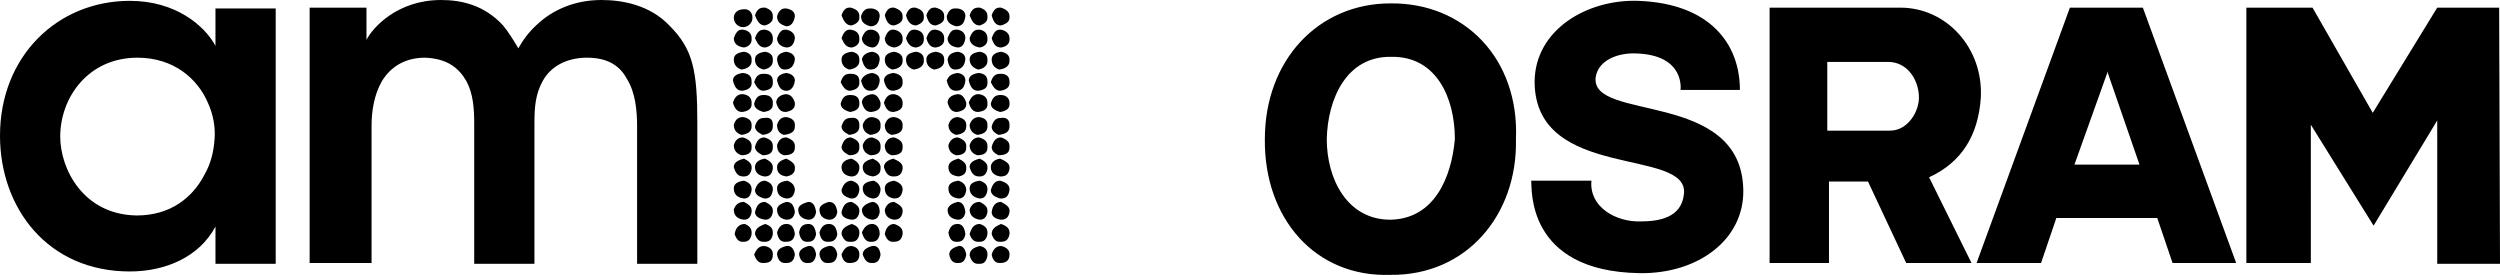
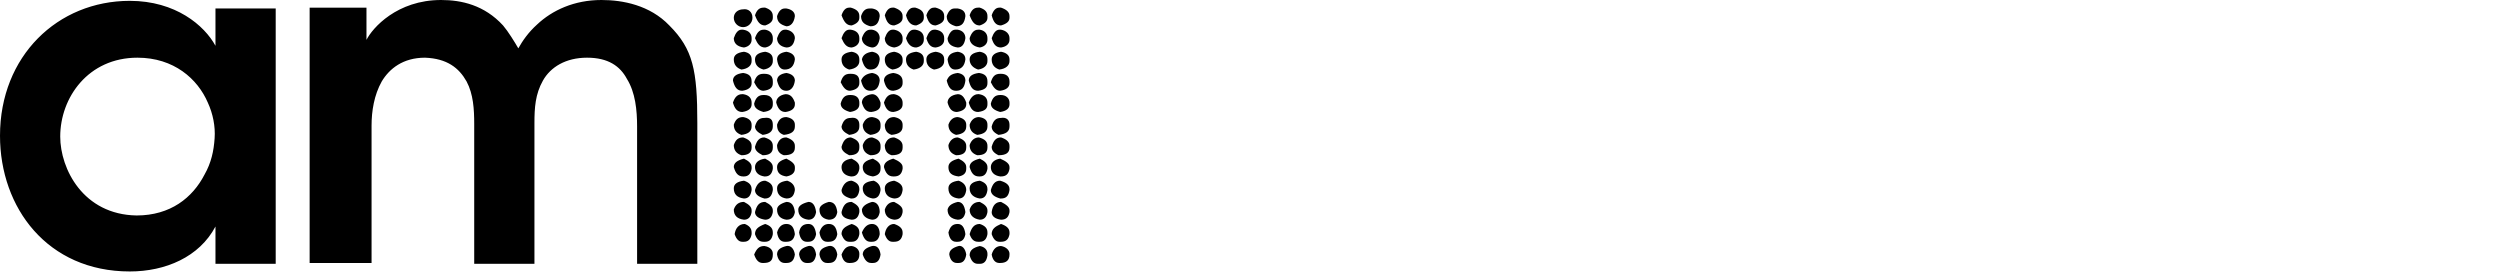
<svg xmlns="http://www.w3.org/2000/svg" id="Ebene_2" width="294.7" height="32.41" viewBox="0 0 294.7 32.41">
  <g id="Ebene_1-2">
-     <path d="M188.1,9.1c.3-2,2.6-2.9,4.8-2.8,5.8.2,5.2,4.3,5.2,4.3h7c0-5.4-3.5-10.2-12-10.5-6-.2-12.2,3.4-12.2,9.6.1,11.7,18.3,7.6,17.6,13.2-.3,2.8-3,3.2-5.1,3.2-2.9.1-6.1-1.7-5.8-4.8h-7.1c.1.8-.7,10.7,12.8,10.9,6.8.1,12.3-3.9,12.2-9.8-.2-11.9-18.1-8-17.4-13.3ZM163.9.4c-8.5,0-14.8,6.7-14.8,16-.1,9.3,5.9,16.3,14.8,16,9,.1,15-7.1,14.8-16,.4-9.5-6.1-16.1-14.8-16ZM163.9,25.9c-5.1,0-7.5-4.8-7.5-9.5.1-4.7,2.3-9.8,7.6-9.7,5.3-.1,7.5,4.8,7.5,9.7-.4,4.5-2.4,9.4-7.6,9.5ZM233.5,11.5c.3-5.8-4-10.6-9.5-10.6h-15.4v30.1h7v-9.6h4.6l4.5,9.6h7.7l-5-10.1c3.9-1.8,5.8-5,6.1-9.4h0ZM222.8,15.4h-7.4V7.3h7.2c2.1,0,3.5,1.9,3.6,4,.1,1.8-1.3,4.1-3.4,4.1h0ZM244,.9l-11,30.1h7.6l1.8-5.3h11.9l1.8,5.3h7.5L252.6.9h-8.6ZM244.5,19.5l3.9-10.9v-.2l3.8,11h-7.7s0,.1,0,.1ZM294.7,31.1l-.1-30.2h-7.3l-7.6,12.4-7.1-12.4h-7.8v30.1h7.6V14.7l7.4,11.9,7.5-12.4v16.9s7.4,0,7.4,0Z" />
    <path d="M36.5,31h7.3V14.8c0-1.7.3-3.6,1.2-5.2.9-1.5,2.5-2.8,5.1-2.8,2.6.1,4,1.2,4.9,2.8.8,1.5.9,3.3.9,5v16.5h7.1V14.5c0-1.8.1-3.4,1-5s2.7-2.7,5.2-2.7,3.9,1,4.7,2.5c1,1.6,1.2,3.7,1.2,5.6v16.2h7.1V14.5c0-6.2-.5-8.7-3.3-11.5-2.3-2.4-5.5-3-8-3-3.2,0-5.8,1.2-7.6,2.9-1,.9-1.7,1.9-2.2,2.8-.4-.7-1.2-2-1.8-2.7-2.2-2.4-4.9-3-7.3-3-5.2,0-8.1,3.3-8.8,4.7V.9h-6.7v30.1ZM7.1,16.1c0-4.6,3.3-9.3,9.1-9.3,4.3,0,7.1,2.5,8.3,5.3.6,1.3.9,2.8.8,4.2-.1,1.5-.4,2.9-1.2,4.3-1.4,2.7-4,4.8-8,4.8-6.3-.1-9-5.5-9-9.3ZM32.5,1h-7.1v4.4C24.1,3,20.7.1,15.3.1,6.8.1,0,6.6,0,16c0,8.5,5.6,16,15.3,16,4.2,0,8.2-1.7,10.1-5.3v4.4h7.1V1ZM119,29.9v.1c0,.7-.4,1-1.1,1h-.1c-.5,0-.8-.4-.9-1,.2-.7.6-1,1.1-1,.6.1,1,.5,1,.9M119,27.4v.2c-.1.6-.4.9-1,.9h-.2c-.4,0-.7-.3-.9-.9,0-.6.4-.9,1.1-1.2.6.2,1,.5,1,1M119,24.8v.2c-.1.6-.4.9-1,.9-.7-.1-1.1-.4-1.1-.9.1-.8.5-1.2,1.1-1.2.6.3,1,.6,1,1M119,22.3v.1c-.1.7-.4,1-1,1h-.1c-.7-.2-1.1-.5-1.1-1,.2-.7.5-1.1,1.1-1.1.7.2,1.1.5,1.1,1M119,19.7v.2c-.1.6-.4.9-1,.9h-.1c-.7-.1-1.1-.5-1.1-1.1,0-.5.4-.9,1.1-1,.7.3,1.1.6,1.1,1M119,17.2v.2c0,.6-.4.9-1.3.9-.6-.3-.8-.6-.8-1,.2-.7.5-1.1,1.1-1.1.6.2,1,.5,1,1M119,14.7v.2c0,.6-.4.9-1.3,1-.6-.3-.8-.6-.8-1,.2-.7.5-1,1.1-1,.6-.1,1,.2,1,.8M119,12.1v.2c0,.5-.4.8-1.1.9-.7-.2-1.1-.5-1.1-1,.2-.7.5-1,1.1-1h.1c.6,0,1,.4,1,.9M119,9.6v.2c0,.5-.4.8-1.1.9-.5,0-.8-.4-1.1-1,.2-.7.5-1,1.1-1h.1c.6,0,1,.3,1,.9M119,7v.2c0,.5-.4.9-1.2,1-.6-.2-.9-.6-.9-1.2,0-.5.4-.8,1.1-.9.6.1,1,.4,1,.9M119,4.5v.2c0,.4-.3.8-1,.9-.6,0-.9-.4-1.1-1.1.2-.6.5-1,.9-1h.2c.6.1,1,.5,1,1M119,1.9v.2c0,.4-.3.7-1,.9-.6,0-.9-.4-1.1-1.2.2-.6.5-.9.9-.9h.2c.6.2,1,.5,1,1M116.4,29.9v.2c-.1.7-.4,1-.9,1h-.2c-.5,0-.8-.3-1-1,0-.6.4-.9,1.2-1.1.6.1.9.5.9.9M116.4,27.4v.2c-.1.6-.4.9-.9.9h-.2c-.5,0-.8-.3-1-.9.2-.7.5-1.2,1.2-1.2.6.2.9.5.9,1M116.4,24.8v.2c-.1.6-.4.9-.9.9-.7-.1-1.2-.5-1.2-1.2.2-.6.6-.9,1.2-.9.6.3.9.6.9,1M116.4,22.3v.1c-.1.7-.4,1-.9,1-.7-.1-1.2-.5-1.2-1.2,0-.5.4-.8,1.2-.9.6.2.9.5.9,1M116.4,19.7v.2c-.1.6-.4.9-.9.9h-.1c-.6,0-.9-.4-1.1-1.1,0-.5.4-.8,1.2-1,.6.3.9.6.9,1M116.4,17.2v.2c0,.6-.4.9-1.2.9-.6-.2-.9-.6-.9-1.2.2-.6.6-.9,1.1-.9.7.2,1,.5,1,1M116.4,14.7v.2c0,.6-.4.9-1.2,1-.6-.2-.9-.6-.9-1.2.2-.6.6-.9,1.1-.9.7.1,1,.4,1,.9M116.4,12.1v.2c0,.5-.3.8-1.1.9-.6,0-.9-.4-1.1-1.1.2-.6.6-1,1.1-1h.1c.7.1,1,.5,1,1M116.4,9.6v.2c0,.5-.3.8-1.1.9-.6,0-.9-.4-1.1-1.2,0-.5.4-.8,1.2-.9.7.1,1,.4,1,1M116.4,7v.2c0,.5-.4.9-1.1,1-.6-.2-1-.6-1-1.2,0-.5.4-.8,1.2-.9.6.1.9.4.9.9M116.4,4.5v.2c0,.4-.3.8-.9.9-.7-.1-1.2-.5-1.2-1.1.2-.6.5-1,1-1h.2c.6.1.9.5.9,1M116.4,1.9v.2c0,.4-.3.7-.9.9-.6,0-.9-.4-1.2-1.2.2-.6.5-.9,1-.9h.2c.6.2.9.5.9,1M113.9,19.7v.2c0,.5-.3.8-.9.9-.8-.1-1.2-.4-1.2-1.1,0-.5.4-.8,1.2-1,.6.3.9.6.9,1M113.9,17.2v.2c0,.6-.4.9-1.2.9-.6-.2-.9-.6-.9-1.2.2-.6.6-.9,1.1-.9.6.2,1,.5,1,1M113.9,14.7v.2c0,.6-.4.9-1.2,1-.6-.2-.9-.6-.9-1.2.2-.6.6-.9,1.1-.9.6.1,1,.4,1,.9M113.9,12.1v.2c0,.5-.4.8-1.1.9-.6,0-.9-.4-1.1-1.1,0-.5.4-.9,1.2-1,.5,0,.8.4,1,1M112.9,1c.6.1.9.4.9.9-.1.8-.4,1.2-1.1,1.2-.7-.2-1.1-.5-1.1-1.2.2-.6.5-.9.9-.9,0,0,.4,0,.4,0ZM112.9,3.5c.6.1.9.5.9,1-.1.7-.4,1.1-.9,1.1-.8-.1-1.2-.5-1.2-1.1.2-.6.5-1,.9-1,0,0,.3,0,.3,0ZM112.9,6.1c.6.1.9.4.9.9-.1.8-.5,1.2-1.2,1.2-.5,0-.8-.4-.9-1.2.1-.5.4-.8,1.2-.9M112.9,8.6c.6.1.9.4.9.9-.1.8-.4,1.2-1.1,1.2-.6,0-.9-.4-1.1-1.2.2-.5.5-.8,1.3-.9M113.9,22.4c-.1.7-.4,1-.9,1-.8-.1-1.2-.5-1.2-1.2,0-.5.4-.8,1.2-.9.6.2.9.6.9,1.1M112.9,23.8c.5,0,.8.4.9,1.2-.1.6-.4.9-.9.9-.8-.1-1.2-.5-1.2-1.2.1-.4.4-.7,1.2-.9M112.9,26.4c.5,0,.8.4.9,1.2-.1.6-.4.9-.9.9h-.2c-.5,0-.8-.4-.9-1.1.2-.7.5-1,1.1-1M113.9,30c-.1.7-.4,1-.9,1h-.2c-.5,0-.8-.4-.9-1,0-.5.4-.8,1.1-1,.4-.1.8.3.9,1M111.3,7v.2c0,.5-.4.9-1.2,1-.6-.2-.9-.6-.9-1.2,0-.5.4-.8,1.1-.9.7.1,1,.4,1,.9M111.3,4.5v.2c0,.4-.3.8-1,.9-.6,0-.9-.4-1.1-1.1.2-.6.5-1,.9-1h.2c.7.1,1,.5,1,1M111.3,1.9v.2c0,.4-.3.7-1,.9-.6,0-.9-.4-1.1-1.2.2-.6.5-.9.9-.9h.2c.7.2,1,.5,1,1M108.9,7v.2c0,.5-.4.9-1.2,1-.6-.2-.9-.6-.9-1.2,0-.5.4-.8,1.2-.9.6.1.9.4.9.9M108.9,4.5v.2c0,.4-.3.8-.9.9-.6,0-1-.4-1.2-1.1.2-.6.5-1,.9-1h.2c.7.1,1,.5,1,1M108.9,1.9v.2c0,.4-.3.7-.9.9-.6,0-1-.4-1.2-1.2.2-.6.5-.9.9-.9h.2c.7.2,1,.5,1,1M106.4,27.4v.2c-.1.6-.4.9-1,.9h-.2c-.4,0-.7-.3-.9-.9.1-.7.5-1.2,1.1-1.2.6.2,1,.5,1,1M106.4,24.8v.2c-.1.6-.4.9-1,.9-.7-.1-1.1-.5-1.1-1.2.2-.6.6-.9,1.1-.9.6.3,1,.6,1,1M106.4,22.3v.1c-.1.7-.4,1-1,1-.7-.1-1.1-.5-1.1-1.2,0-.5.4-.8,1.1-.9.6.2,1,.5,1,1M106.4,19.7v.2c-.1.6-.4.9-1,.9h-.1c-.6,0-.9-.4-1.1-1.1,0-.5.4-.8,1.1-1,.7.3,1.1.6,1.1,1M106.4,17.2v.2c0,.6-.4.9-1.3.9-.6-.2-.8-.6-.8-1.2.2-.6.5-.9,1.1-.9.6.2,1,.5,1,1M106.4,14.7v.2c0,.6-.4.9-1.3,1-.6-.2-.8-.6-.8-1.2.2-.6.5-.9,1.1-.9.6.1,1,.4,1,.9M106.4,12.1v.2c0,.5-.4.8-1.1.9-.6,0-.9-.4-1.1-1.1.2-.6.5-1,1.1-1h.1c.6.1,1,.5,1,1M106.4,9.6v.2c0,.5-.4.8-1.1.9-.6,0-.9-.4-1.1-1.2,0-.5.4-.8,1.1-.9.7.1,1.1.4,1.1,1M106.4,7v.2c0,.5-.4.9-1.2,1-.6-.2-.9-.6-.9-1.2,0-.5.4-.8,1.1-.9.6.1,1,.4,1,.9M106.4,4.5v.2c0,.4-.3.8-1,.9-.7-.1-1.1-.5-1.1-1.1.2-.6.5-1,.9-1h.2c.6.1,1,.5,1,1M106.4,1.9v.2c0,.4-.3.7-1,.9-.6,0-.9-.4-1.1-1.2.2-.6.5-.9.9-.9h.2c.6.2,1,.5,1,1M103.8,19.7v.2c0,.5-.3.8-.9.9-.7-.1-1.2-.4-1.2-1.1,0-.5.4-.8,1.2-1,.6.3.9.6.9,1M103.8,17.2v.2c0,.6-.4.9-1.2.9-.6-.2-.9-.6-.9-1.2.2-.6.6-.9,1.1-.9.7.2,1,.5,1,1M103.8,14.7v.2c0,.6-.4.9-1.2,1-.6-.2-.9-.6-.9-1.2.2-.6.6-.9,1.1-.9.7.1,1,.4,1,.9M103.8,12.1v.2c0,.5-.3.8-1.1.9-.6,0-.9-.4-1.1-1.1,0-.5.4-.9,1.2-1,.5,0,.8.4,1,1M102.8,1c.6.1.9.4.9.9-.1.8-.4,1.2-1.1,1.2-.7-.2-1.1-.5-1.1-1.2.2-.6.5-.9,1-.9,0,0,.3,0,.3,0ZM102.8,3.5c.6.1.9.5.9,1-.1.7-.4,1.1-.9,1.1-.7-.1-1.2-.5-1.2-1.1.2-.6.5-1,1-1h.2ZM102.8,6.1c.6.1.9.4.9.9-.1.8-.4,1.2-1.1,1.2-.5,0-.8-.4-1-1.2.1-.5.5-.8,1.2-.9M102.8,8.6c.6.1.9.4.9.9-.1.8-.4,1.2-1.1,1.2-.6,0-.9-.4-1.1-1.2.2-.5.6-.8,1.3-.9M103.8,22.4c-.1.7-.4,1-.9,1-.7-.1-1.2-.5-1.2-1.2,0-.5.4-.8,1.3-.9.5.2.8.6.8,1.1M102.8,23.8c.5,0,.9.4.9,1.2-.1.6-.4.9-.9.9-.7-.1-1.2-.5-1.2-1.2.1-.4.5-.7,1.2-.9M102.8,26.4c.5,0,.9.4.9,1.2-.1.6-.4.9-.9.9h-.2c-.5,0-.8-.4-1-1.1.3-.7.7-1,1.2-1M103.8,30c-.1.7-.4,1-.9,1h-.2c-.5,0-.8-.4-1-1,0-.5.4-.8,1.1-1,.6-.1.9.3,1,1M101.3,29.9v.1c0,.7-.4,1-1.1,1h-.1c-.5,0-.8-.4-.9-1,.3-.7.6-1,1.2-1,.6.1.9.5.9.9M101.3,27.4v.2c-.1.6-.4.9-.9.9h-.3c-.4,0-.7-.3-.9-.9,0-.6.4-.9,1.2-1.2.6.2.9.5.9,1M101.3,24.8v.2c-.1.6-.4.9-.9.9-.8-.1-1.2-.4-1.2-.9.2-.8.5-1.2,1.2-1.2.6.3.9.6.9,1M101.3,22.3v.1c-.1.7-.4,1-.9,1h-.1c-.7-.2-1.1-.5-1.1-1,.2-.7.6-1.1,1.2-1.1.6.2.9.5.9,1M101.3,19.7v.2c-.1.6-.4.9-.9.9h-.1c-.7-.1-1.1-.5-1.1-1.1,0-.5.4-.9,1.2-1,.6.3.9.6.9,1M101.3,17.2v.2c0,.6-.4.9-1.2.9-.6-.3-.9-.6-.9-1,.2-.7.5-1.1,1.1-1.1.6.2,1,.5,1,1M101.3,14.7v.2c0,.6-.4.9-1.2,1-.6-.3-.9-.6-.9-1,.2-.7.5-1,1.1-1,.6-.1,1,.2,1,.8M101.3,12.1v.2c0,.5-.4.8-1.1.9-.7-.2-1.1-.5-1.1-1,.2-.7.5-1,1.1-1h.1c.7,0,1,.4,1,.9M101.3,9.6v.2c0,.5-.4.8-1.1.9-.5,0-.8-.4-1.1-1,.2-.7.5-1,1.1-1h.1c.7,0,1,.3,1,.9M101.3,7v.2c0,.5-.4.9-1.2,1-.6-.2-.9-.6-.9-1.2,0-.5.4-.8,1.2-.9.6.1.9.4.9.9M101.3,4.5v.2c0,.4-.3.8-.9.9-.6,0-.9-.4-1.2-1.1.2-.6.5-1,.9-1h.2c.7.1,1,.5,1,1M101.3,1.9v.2c0,.4-.3.7-.9.9-.6,0-.9-.4-1.2-1.2.2-.6.5-.9.9-.9h.2c.7.2,1,.5,1,1M97.7,23.8c.6,0,.9.4,1,1.2-.1.6-.4.9-1,.9-.7-.1-1.1-.5-1.1-1.2,0-.4.4-.7,1.1-.9M97.7,26.4c.6,0,.9.4,1,1.2-.1.6-.4.9-1,.9h-.2c-.5,0-.8-.4-.9-1.1.2-.7.6-1,1.1-1M98.7,30c-.1.7-.4,1-1,1h-.2c-.5,0-.8-.4-.9-1,0-.5.3-.8,1.1-1,.5-.1.9.3,1,1M95.3,23.8c.5,0,.8.4.9,1.2-.1.6-.4.9-.9.9-.8-.1-1.2-.5-1.2-1.2,0-.4.4-.7,1.2-.9M95.3,26.4c.5,0,.8.4.9,1.2-.1.6-.4.9-.9.9h-.2c-.5,0-.8-.4-.9-1.1.1-.7.5-1,1.1-1M96.2,30c-.1.7-.4,1-.9,1h-.2c-.5,0-.8-.4-.9-1,0-.5.4-.8,1.1-1,.5-.1.8.3.9,1M93.7,19.7v.2c0,.5-.4.8-1,.9-.7-.1-1.1-.4-1.1-1.1,0-.5.4-.8,1.1-1,.6.3,1,.6,1,1M93.7,17.2v.2c0,.6-.4.9-1.3.9-.6-.2-.8-.6-.8-1.2.2-.6.5-.9,1.1-.9.6.2,1,.5,1,1M93.7,14.7v.2c0,.6-.4.9-1.3,1-.6-.2-.8-.6-.8-1.2.2-.6.5-.9,1.1-.9.6.1,1,.4,1,.9M93.7,12.1v.2c0,.5-.4.8-1.1.9-.6,0-.9-.4-1.1-1.1,0-.5.4-.9,1.1-1,.6,0,.9.4,1.1,1M92.7,1c.6.1,1,.4,1,.9-.1.8-.5,1.2-1,1.2-.7-.2-1.1-.5-1.1-1.2.2-.6.5-.9.9-.9,0,0,.2,0,.2,0ZM92.7,3.5c.6.1,1,.5,1,1-.1.7-.4,1.1-1,1.1-.7-.1-1.1-.5-1.1-1.1.2-.6.5-1,.9-1h.2ZM92.7,6.1c.6.1,1,.4,1,.9-.1.8-.5,1.2-1.2,1.2-.5,0-.8-.4-.9-1.2,0-.5.4-.8,1.1-.9M92.7,8.6c.6.1,1,.4,1,.9-.1.8-.5,1.2-1,1.2-.6,0-.9-.4-1.1-1.2,0-.5.4-.8,1.1-.9M93.7,22.4c-.1.7-.4,1-1,1-.7-.1-1.1-.5-1.1-1.2,0-.5.4-.8,1.2-.9.6.2.9.6.9,1.1M92.7,23.8c.6,0,.9.4,1,1.2-.1.6-.4.9-1,.9-.7-.1-1.1-.5-1.1-1.2,0-.4.4-.7,1.1-.9M92.7,26.4c.6,0,.9.4,1,1.2-.1.6-.4.9-1,.9h-.2c-.5,0-.8-.4-.9-1.1.2-.7.6-1,1.1-1M93.7,30c-.1.7-.4,1-1,1h-.2c-.5,0-.8-.4-.9-1,0-.5.3-.8,1.1-1,.5-.1.9.3,1,1M91.1,29.9v.1c0,.7-.3,1-1.1,1h-.1c-.5,0-.8-.4-1-1,.3-.7.6-1,1.2-1,.7.1,1,.5,1,.9M91.1,27.4v.2c-.1.6-.4.9-.9.9h-.2c-.5,0-.8-.3-1-.9,0-.6.4-.9,1.2-1.2.6.2.9.5.9,1M91.1,24.8v.2c-.1.6-.4.9-.9.9-.7-.1-1.2-.4-1.2-.9.2-.8.5-1.2,1.2-1.2.6.3.9.6.9,1M91.1,22.3v.1c-.1.7-.4,1-.9,1h-.1c-.7-.2-1.1-.5-1.1-1,.2-.7.6-1.1,1.2-1.1.6.2.9.5.9,1M91.1,19.7v.2c-.1.6-.4.9-.9.9h-.1c-.7-.1-1.1-.5-1.1-1.1,0-.5.4-.9,1.2-1,.6.3.9.6.9,1M91.1,17.2v.2c0,.6-.4.9-1.2.9-.6-.3-.9-.6-.9-1,.2-.7.5-1.1,1.1-1.1.7.2,1,.5,1,1M91.1,14.7v.2c0,.6-.4.9-1.2,1-.6-.3-.9-.6-.9-1,.2-.7.5-1,1.1-1,.7-.1,1,.2,1,.8M91.1,12.1v.2c0,.5-.3.8-1.1.9-.7-.2-1.1-.5-1.1-1,.2-.7.5-1,1.1-1h.1c.7,0,1,.4,1,.9M91.1,9.6v.2c0,.5-.3.8-1.1.9-.5,0-.8-.4-1.1-1,.2-.7.5-1,1.1-1h.1c.7,0,1,.3,1,.9M91.1,7v.2c0,.5-.4.9-1.1,1-.7-.2-1-.6-1-1.2,0-.5.4-.8,1.2-.9.6.1.9.4.9.9M91.1,4.5v.2c0,.4-.3.8-.9.9-.6,0-.9-.4-1.2-1.1.2-.6.5-1,1-1h.2c.6.1.9.5.9,1M91.1,1.9v.2c0,.4-.3.7-.9.9-.6,0-.9-.4-1.2-1.2.2-.6.5-.9,1-.9h.2c.6.2.9.5.9,1M88.6,27.4v.2c-.1.6-.4.9-.9.9h-.2c-.4,0-.7-.3-.9-.9.1-.7.5-1.2,1.2-1.2.5.2.8.5.8,1M88.6,24.8v.2c-.1.6-.4.9-.9.9-.8-.1-1.2-.5-1.2-1.2.2-.6.6-.9,1.2-.9.6.3.9.6.9,1M88.6,22.3v.1c-.1.7-.4,1-.9,1-.8-.1-1.2-.5-1.2-1.2,0-.5.4-.8,1.2-.9.6.2.9.5.9,1M88.6,19.7v.2c-.1.6-.4.9-.9.9h-.1c-.6,0-.9-.4-1.1-1.1,0-.5.4-.8,1.2-1,.6.3.9.6.9,1M88.6,17.2v.2c0,.6-.4.9-1.2.9-.6-.2-.9-.6-.9-1.2.2-.6.5-.9,1.1-.9.6.2,1,.5,1,1M88.6,14.7v.2c0,.6-.4.9-1.2,1-.6-.2-.9-.6-.9-1.2.2-.6.5-.9,1.1-.9.6.1,1,.4,1,.9M88.6,12.1v.2c0,.5-.4.8-1.1.9-.6,0-.9-.4-1.1-1.1.2-.6.5-1,1.1-1h.1c.7.1,1,.5,1,1M88.6,9.6v.2c0,.5-.4.8-1.1.9-.6,0-.9-.4-1.1-1.2,0-.5.4-.8,1.2-.9.7.1,1,.4,1,1M88.6,7v.2c0,.5-.4.9-1.2,1-.6-.2-.9-.6-.9-1.2,0-.5.4-.8,1.2-.9.6.1.9.4.9.9M88.6,4.5v.2c0,.4-.3.8-.9.9-.8-.1-1.2-.5-1.2-1.1.2-.6.5-1,.9-1h.2c.7.1,1,.5,1,1M88.7,2.1c0,.6-.5,1.1-1.1,1.1s-1.1-.5-1.1-1.1.5-1,1.1-1c.6-.1,1.1.3,1.1,1" />
  </g>
</svg>